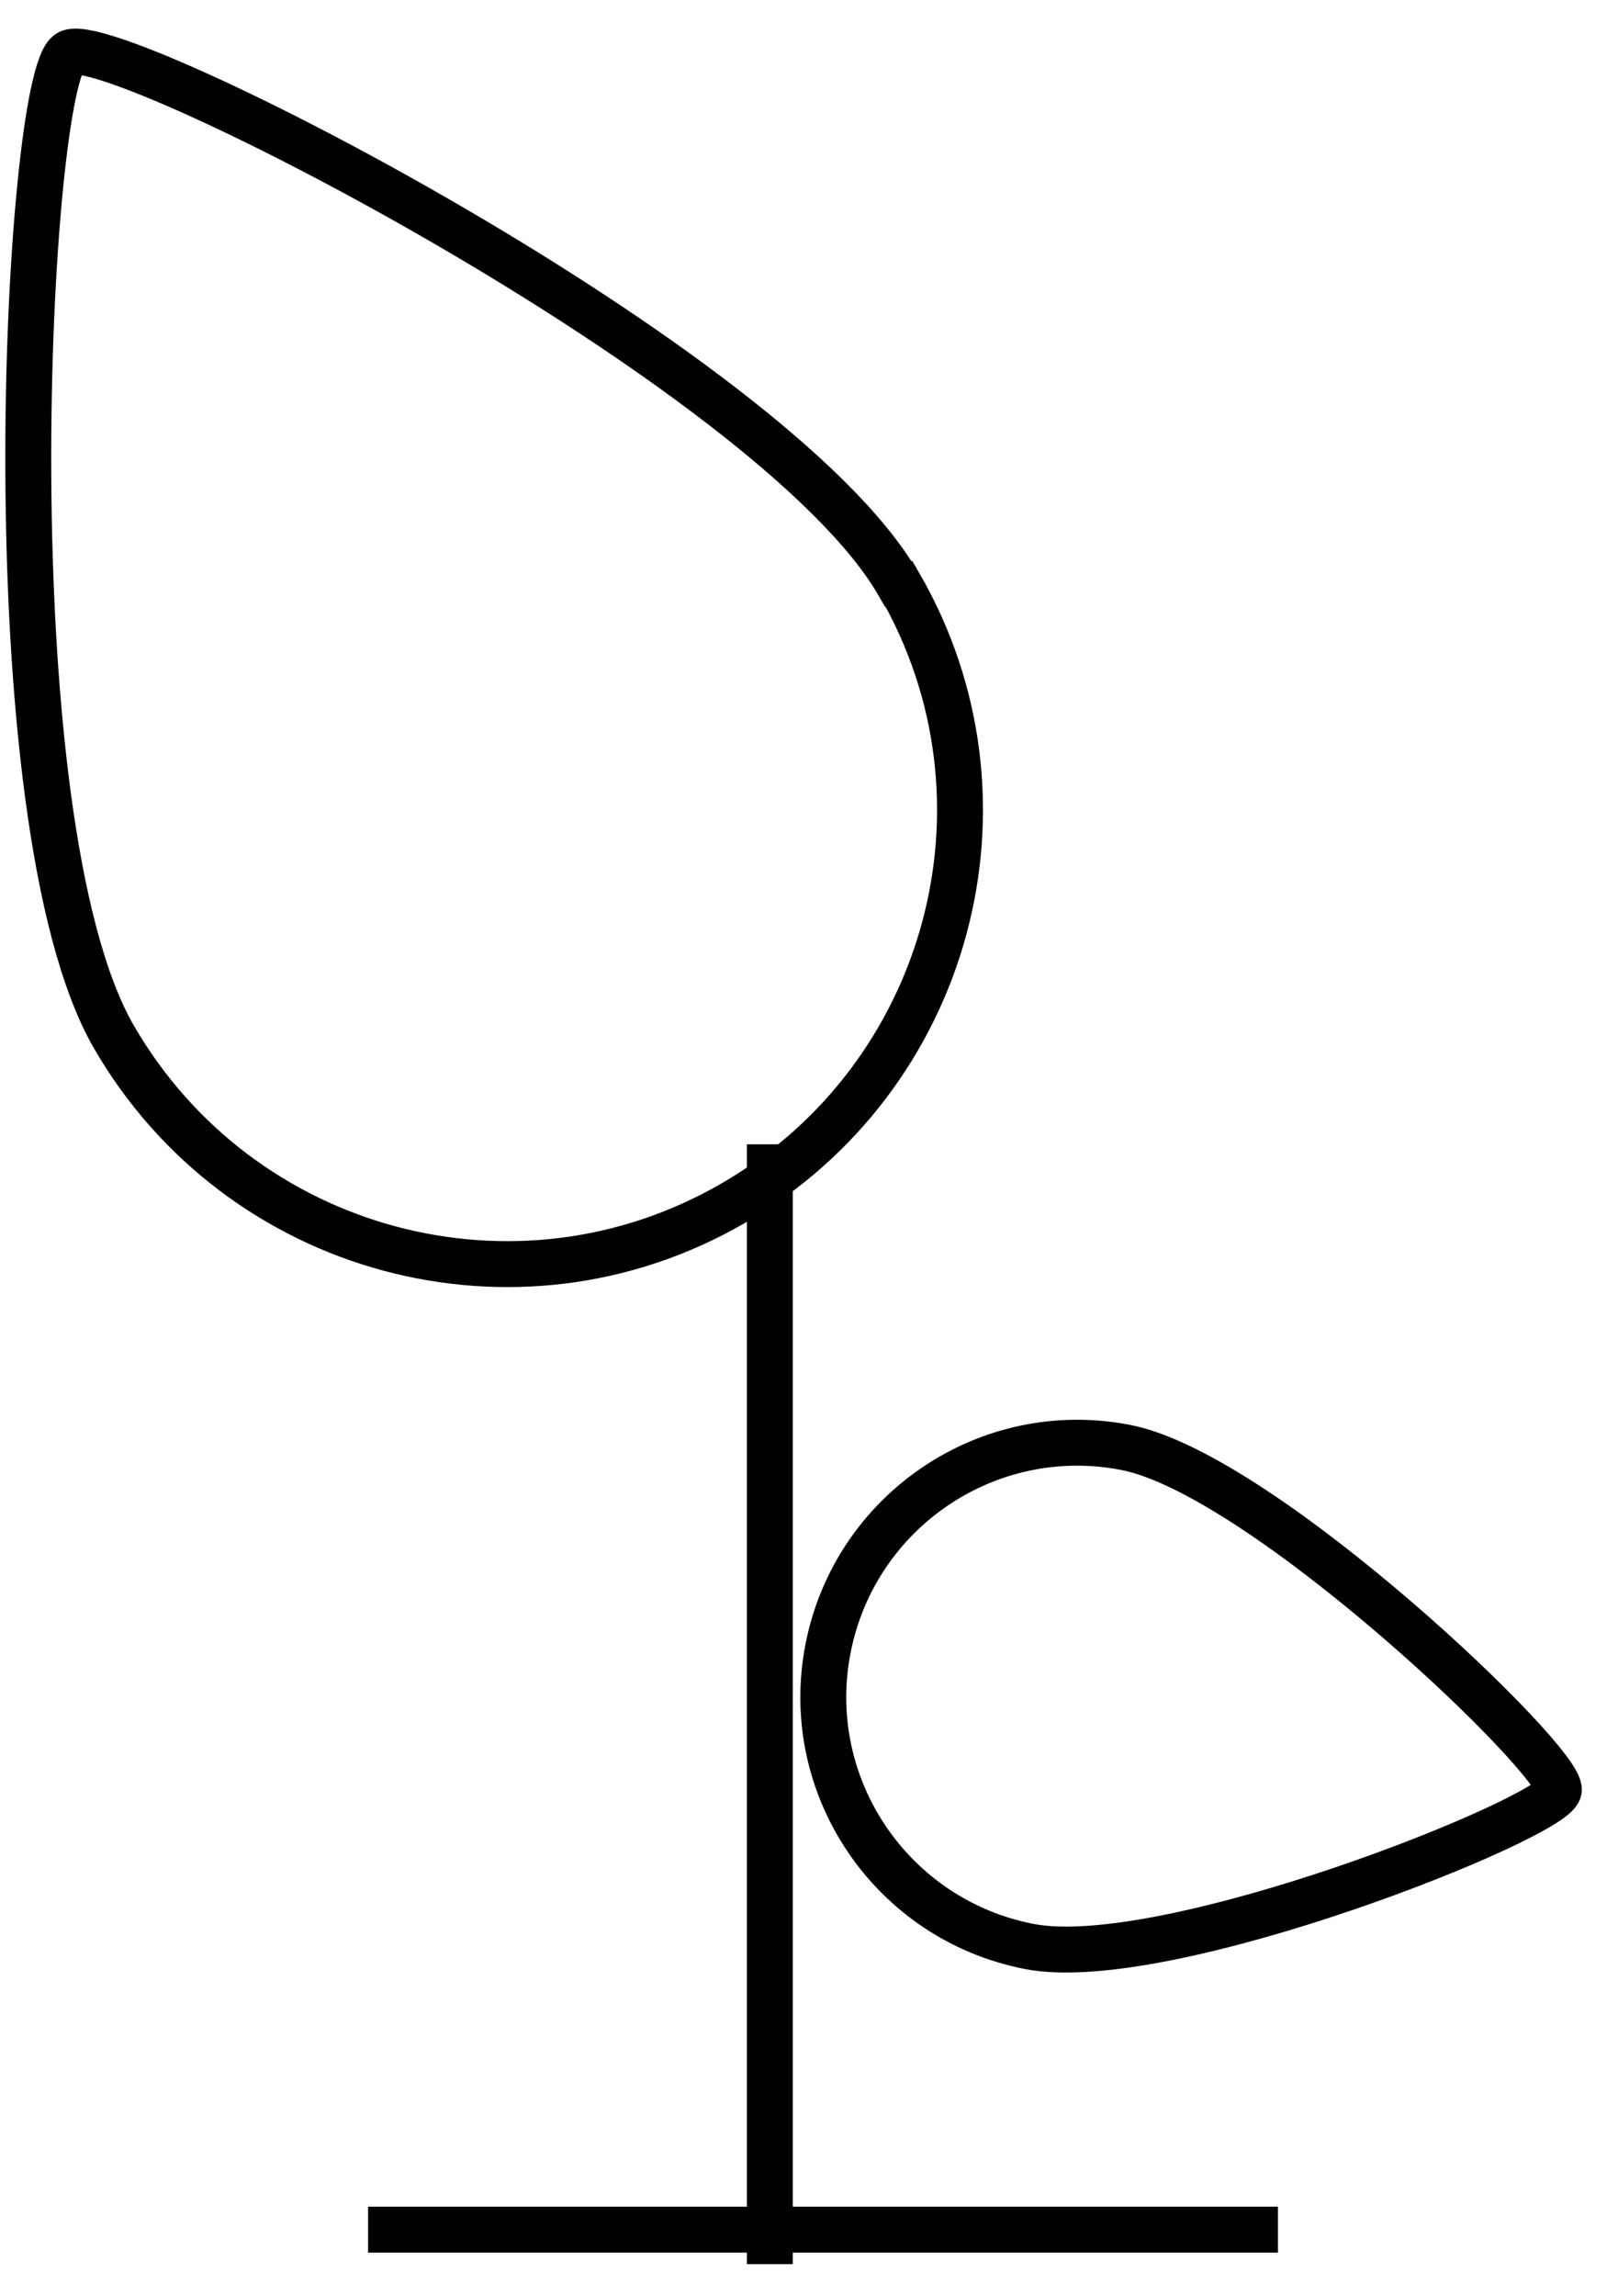
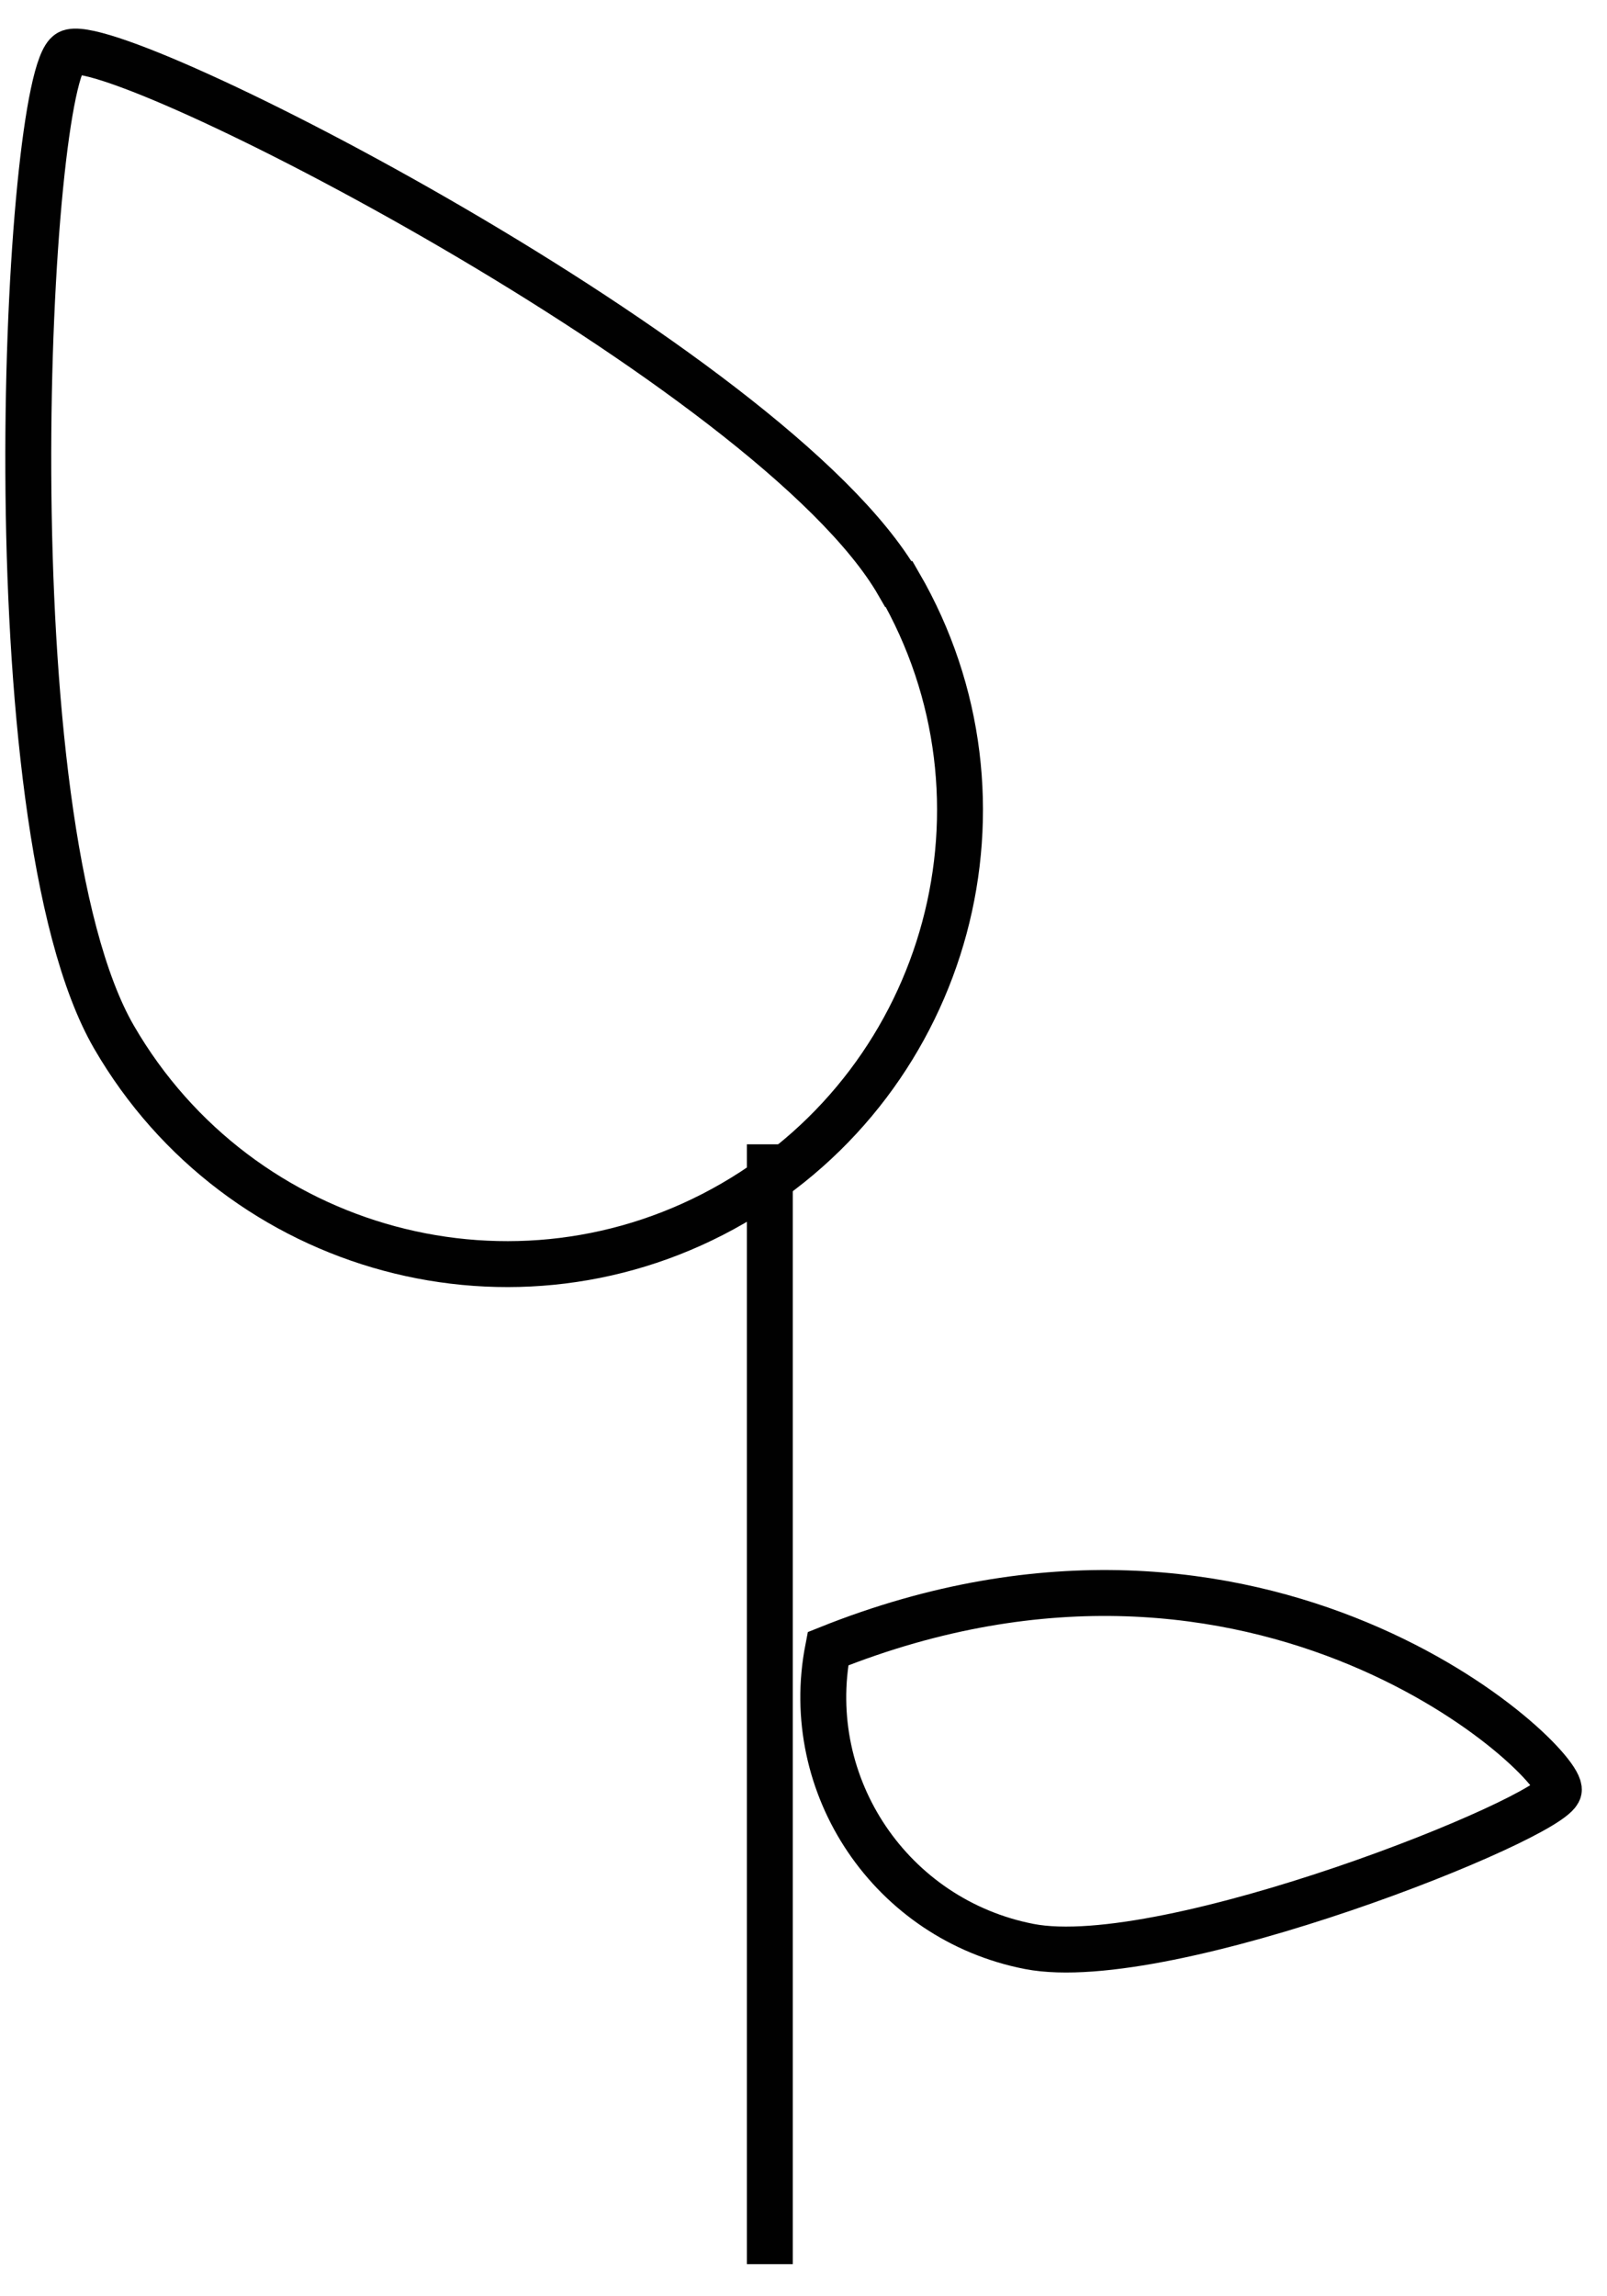
<svg xmlns="http://www.w3.org/2000/svg" width="21" height="30" viewBox="0 0 21 30" fill="none">
  <path d="M11.75 7.63C13.39 10.46 12.41 14.08 9.58 15.72C6.75 17.36 3.13 16.38 1.49 13.55C-0.15 10.72 0.34 1.01 0.9 0.69C1.46 0.37 10.11 4.8 11.74 7.63H11.75Z" stroke="#010101" stroke-width="0.6" stroke-miterlimit="10" />
-   <path d="M13.45 25.43C11.65 25.08 10.47 23.34 10.82 21.54C11.17 19.74 12.91 18.56 14.71 18.91C16.51 19.26 20.44 23.03 20.37 23.39C20.3 23.75 15.25 25.78 13.45 25.43Z" stroke="#010101" stroke-width="0.6" stroke-miterlimit="10" />
+   <path d="M13.45 25.43C11.65 25.08 10.47 23.34 10.82 21.54C16.51 19.26 20.44 23.03 20.37 23.39C20.3 23.75 15.25 25.78 13.45 25.43Z" stroke="#010101" stroke-width="0.6" stroke-miterlimit="10" />
  <path d="M10.06 29.58V14.95" stroke="#010101" stroke-width="0.6" stroke-miterlimit="10" />
-   <path d="M4.81 29.13H16.7" stroke="#010101" stroke-width="0.6" stroke-miterlimit="10" />
</svg>